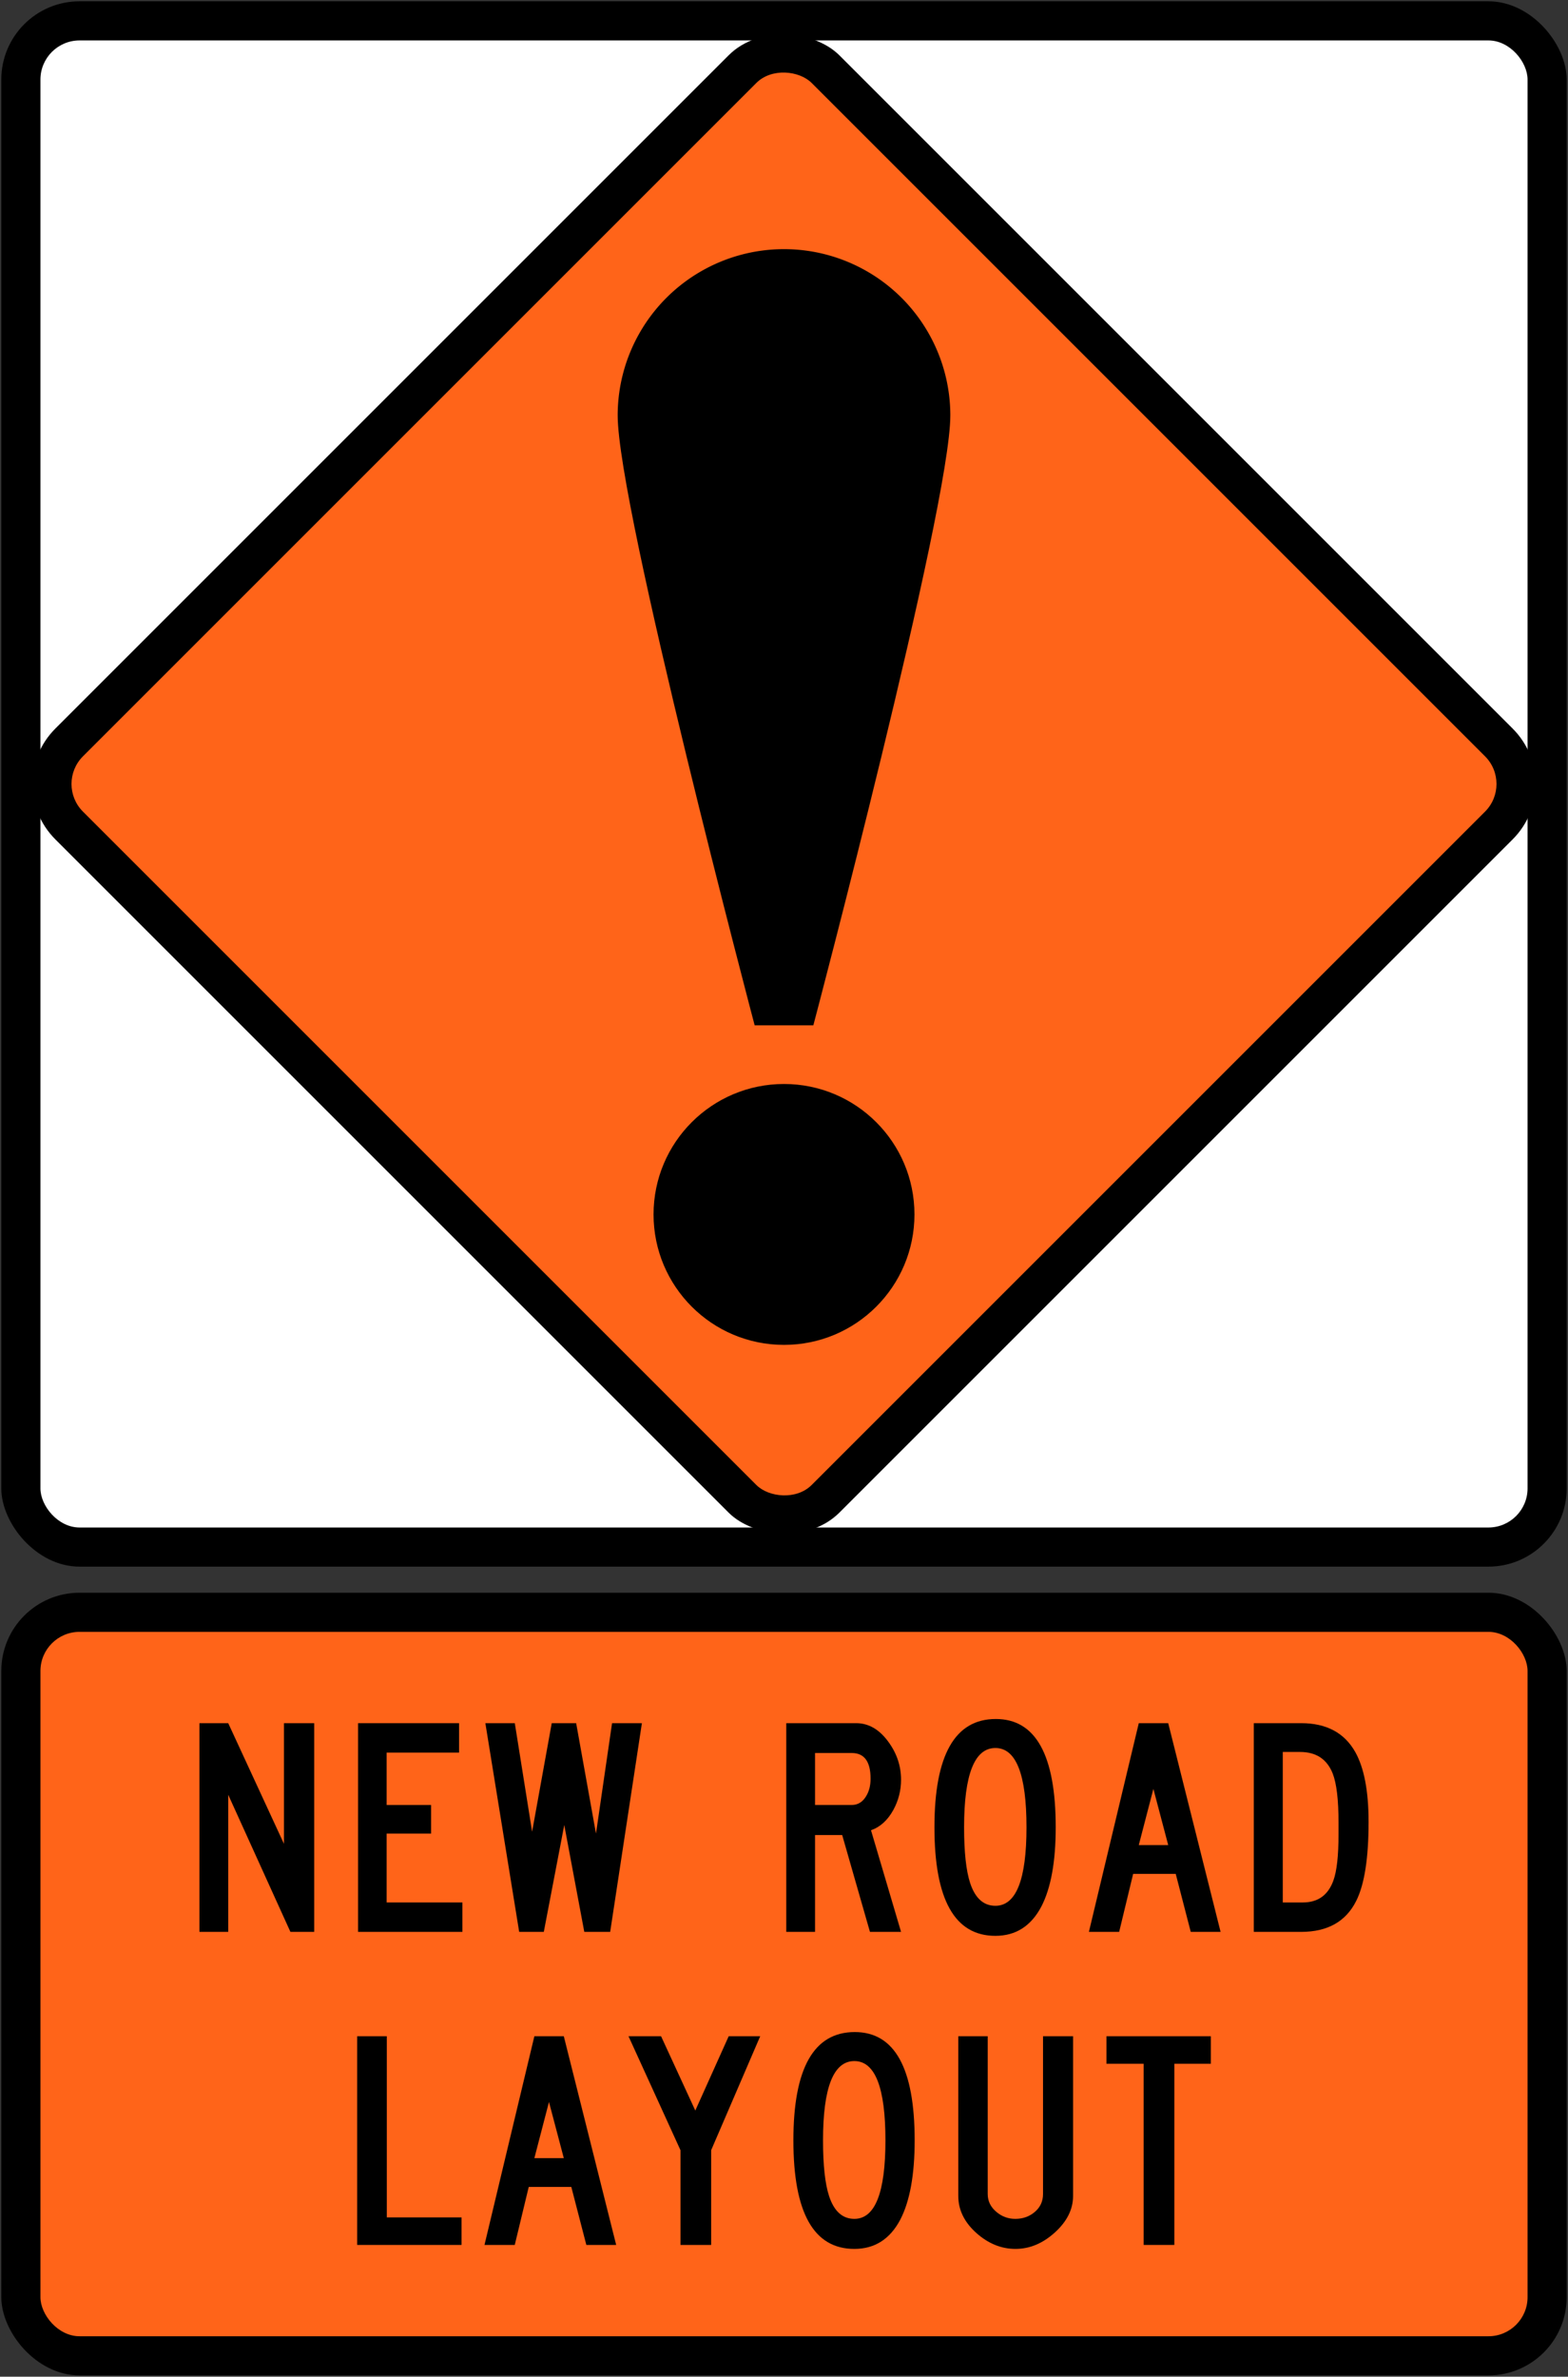
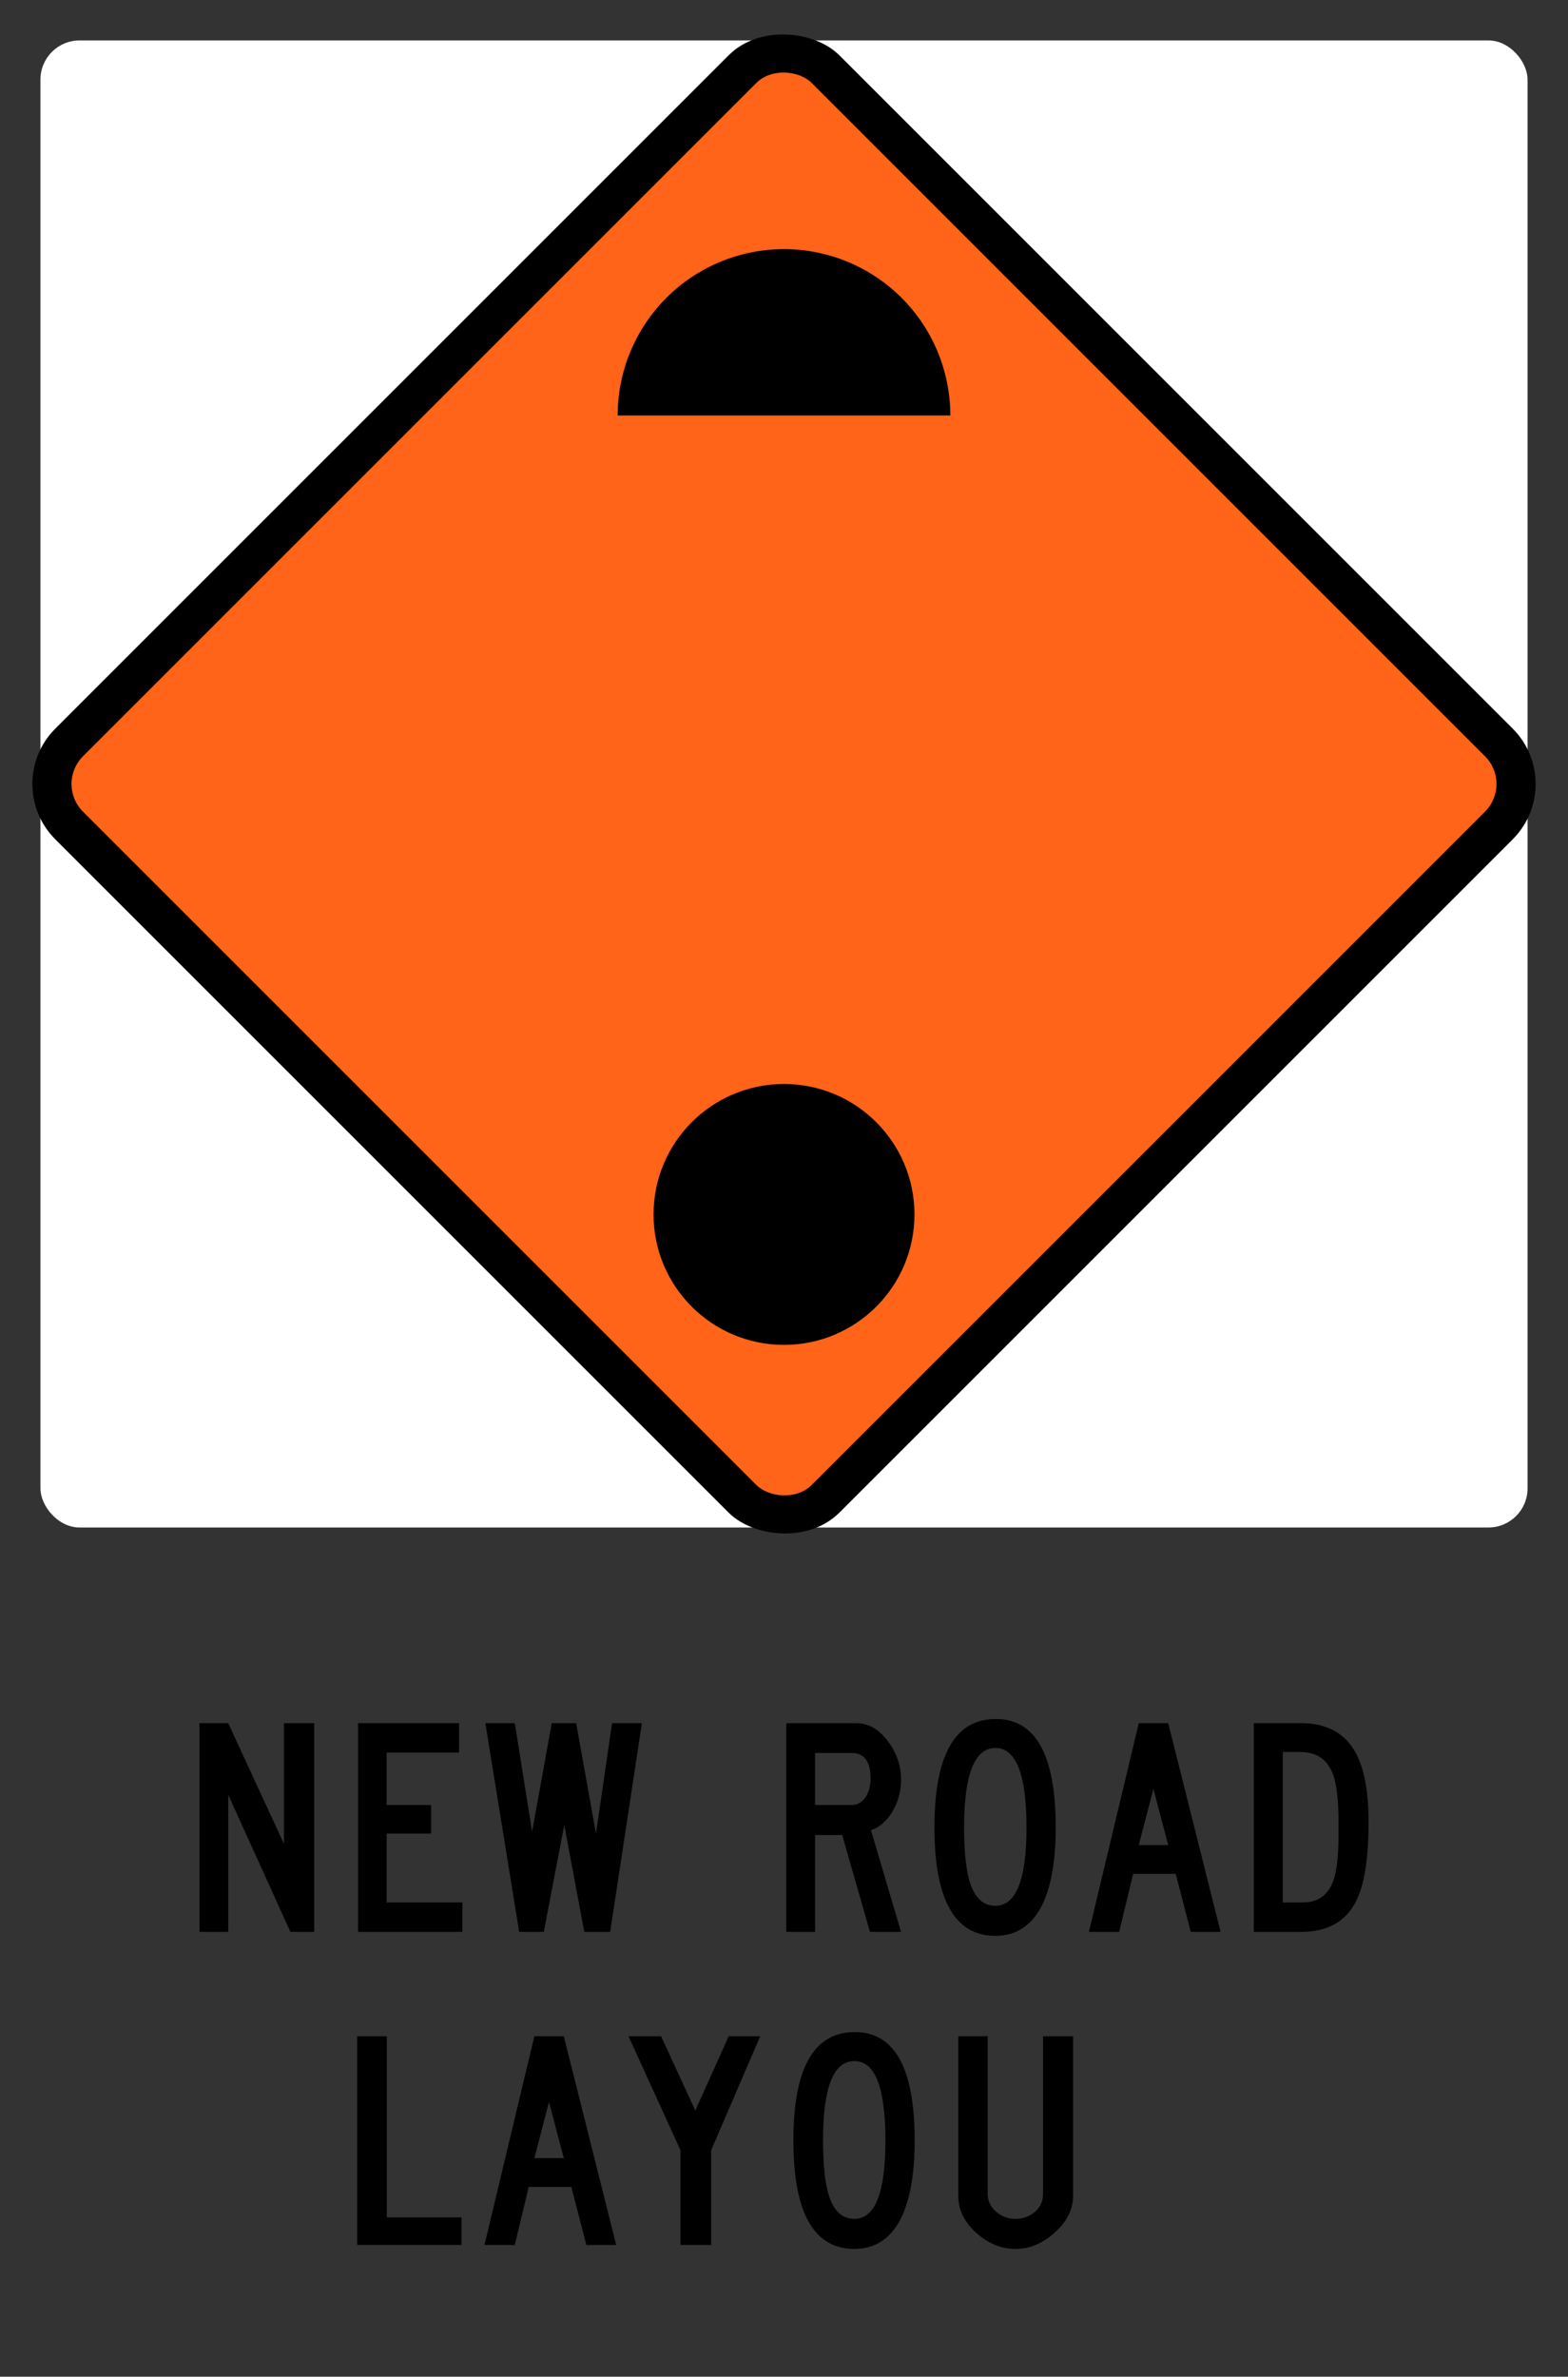
<svg xmlns="http://www.w3.org/2000/svg" xmlns:ns1="http://www.inkscape.org/namespaces/inkscape" xmlns:ns2="http://sodipodi.sourceforge.net/DTD/sodipodi-0.dtd" width="1202mm" height="1822mm" viewBox="0 0 1202 1822" version="1.1" id="svg8" ns1:version="0.92.4 (5da689c313, 2019-01-14)" ns2:docname="2222.svg">
  <rect x="0" y="0" width="1202" height="1822" fill="#333333" stroke="none" />
  <defs id="defs2" />
  <ns2:namedview id="base" pagecolor="#ffffff" bordercolor="#666666" borderopacity="1.0" ns1:pageopacity="0.0" ns1:pageshadow="2" ns1:zoom="0.097343749" ns1:cx="4429.1339" ns1:cy="2596.3805" ns1:document-units="mm" ns1:current-layer="layer1" showgrid="false" ns1:window-width="1920" ns1:window-height="1057" ns1:window-x="-8" ns1:window-y="-8" ns1:window-maximized="1" />
  <g ns1:label="Layer 1" ns1:groupmode="layer" id="layer1" transform="translate(0,1525)">
-     <rect style="opacity:1;vector-effect:none;fill:#000000;fill-opacity:1;fill-rule:nonzero;stroke:none;stroke-width:100.076;stroke-linecap:square;stroke-linejoin:round;stroke-miterlimit:4;stroke-dasharray:none;stroke-dashoffset:0;stroke-opacity:1" id="rect10" width="1200" height="1200" x="1" y="-1524" rx="60" ry="60" />
    <rect ry="30" rx="30" y="-1494" x="31" height="1140" width="1140" id="rect12" style="opacity:1;vector-effect:none;fill:#ffffff;fill-opacity:1;fill-rule:nonzero;stroke:none;stroke-width:95.073;stroke-linecap:square;stroke-linejoin:round;stroke-miterlimit:4;stroke-dasharray:none;stroke-dashoffset:0;stroke-opacity:1" />
    <rect style="opacity:1;vector-effect:none;fill:#000000;fill-opacity:1;fill-rule:nonzero;stroke:none;stroke-width:36.419;stroke-linecap:square;stroke-linejoin:round;stroke-miterlimit:4;stroke-dasharray:none;stroke-dashoffset:0;stroke-opacity:1" id="rect14" width="850" height="850" x="653.338" y="-653.395" rx="60.001" ry="60.001" transform="rotate(-45)" />
    <rect ry="30" rx="30" y="-623.395" x="683.338" height="790" width="790" id="rect16" style="opacity:1;vector-effect:none;fill:#ff6419;fill-opacity:1;fill-rule:nonzero;stroke:none;stroke-width:33.848;stroke-linecap:square;stroke-linejoin:round;stroke-miterlimit:4;stroke-dasharray:none;stroke-dashoffset:0;stroke-opacity:1" transform="rotate(-45)" />
-     <path style="fill:#000000;fill-opacity:1;fill-rule:nonzero;stroke:none;stroke-width:0.4" d="m 578.5,-739 c 0,0 -105,-397.237 -105,-467.5 l 127.5,-71.5 127.5,71.5 c 0,70.263 -105,467.5 -105,467.5 z" id="path107" ns1:connector-curvature="0" ns2:nodetypes="cccccc" />
    <path style="opacity:1;vector-effect:none;fill:#000000;fill-opacity:1;fill-rule:nonzero;stroke:none;stroke-width:50.242;stroke-linecap:square;stroke-linejoin:round;stroke-miterlimit:4;stroke-dasharray:none;stroke-dashoffset:0;stroke-opacity:1" id="path109" ns2:type="arc" ns2:cx="601.00006" ns2:cy="1206.5002" ns2:rx="127.49984" ns2:ry="127.49984" ns2:start="0" ns2:end="3.1415927" d="m 728.5,1206.5 a 127.5,127.5 0 0 1 -63.75,110.418 127.5,127.5 0 0 1 -127.5,0 127.5,127.5 0 0 1 -63.75,-110.418 l 127.5,0 z" transform="scale(1,-1)" />
    <circle style="opacity:1;vector-effect:none;fill:#000000;fill-opacity:1;fill-rule:nonzero;stroke:none;stroke-width:41.429;stroke-linecap:square;stroke-linejoin:round;stroke-miterlimit:4;stroke-dasharray:none;stroke-dashoffset:0;stroke-opacity:1" id="path132" cx="601" cy="-594" r="100" />
-     <rect style="opacity:1;vector-effect:none;fill:#000000;fill-opacity:1;fill-rule:nonzero;stroke:none;stroke-width:88.949;stroke-linecap:square;stroke-linejoin:round;stroke-miterlimit:4;stroke-dasharray:none;stroke-dashoffset:0;stroke-opacity:1" id="rect10-8" width="1200" height="600" x="1" y="-304" rx="60" ry="60" />
-     <rect ry="30" rx="30" y="-274" x="31" height="540" width="1140" id="rect12-5" style="opacity:1;vector-effect:none;fill:#ff6419;fill-opacity:1;fill-rule:nonzero;stroke:none;stroke-width:82.247;stroke-linecap:square;stroke-linejoin:round;stroke-miterlimit:4;stroke-dasharray:none;stroke-dashoffset:0;stroke-opacity:1" />
    <path ns1:connector-curvature="0" id="path22" style="fill:#000000;fill-opacity:1;fill-rule:nonzero;stroke:none;stroke-width:0.353" d="m 394.633,-204 13.275,83.199 15.042,-83.199 h 18.722 l 15.198,84.638 12.322,-84.638 h 22.878 l -24.32,160 h -19.84 l -15.356,-81.92 -15.684,81.92 h -18.877 l -25.922,-160 h 22.563" />
    <path ns1:connector-curvature="0" id="path28" style="fill:#000000;fill-opacity:1;fill-rule:nonzero;stroke:none;stroke-width:0.353" d="m 895.529,-110.56 -11.363,-43.042 -11.197,43.042 z m -22.559,-93.44 h 22.559 l 40.151,160 h -22.873 l -11.521,-44.48 h -32.634 l -10.724,44.48 h -23.197 l 38.239,-160" />
    <path ns1:connector-curvature="0" id="path28-9" style="fill:#000000;fill-opacity:1;fill-rule:nonzero;stroke:none;stroke-width:0.353" d="m 506.76,36 26.244,56.961 25.602,-56.961 h 24.155 l -37.6,87.361 v 72.639 h -23.52 v -72.639 l -39.84,-87.361 h 24.96" />
    <path ns1:connector-curvature="0" id="path32-9" style="fill:#000000;fill-opacity:1;fill-rule:nonzero;stroke:none;stroke-width:0.353" d="m 174.949,-204 42.719,92.48 v -92.48 h 23.201 v 160 h -18.241 l -47.679,-105.119 v 105.119 h -22.079 V -204 h 22.079" />
-     <path ns1:connector-curvature="0" id="path26-7" style="fill:#000000;fill-opacity:1;fill-rule:nonzero;stroke:none;stroke-width:0.452" d="m 848.2,36 v 21.102 h 28.512 V 196 h 23.522 V 57.102 h 27.966 v -21.102 h -80 v 0" />
    <path ns1:connector-curvature="0" id="path122" style="fill:#000000;fill-opacity:1;fill-rule:nonzero;stroke:none;stroke-width:0.353" d="m 274.47,-204 v 160 h 80 v -22.555 h -58.081 v -52.801 h 34.08 v -21.922 h -34.08 v -40.157 h 55.523 v -22.564 h -77.442 v 0" />
    <path ns1:connector-curvature="0" id="path133" style="fill:#000000;fill-opacity:1;fill-rule:evenodd;stroke:none;stroke-width:0.353" d="m 652.807,-141.279 h -28.003 v -39.84 h 28.162 c 9.606,0 14.4,6.562 14.4,19.682 0,5.334 -1.171,9.864 -3.521,13.6 -2.667,4.371 -6.346,6.558 -11.038,6.558 z m 14.884,19.361 c 7.042,-2.452 12.746,-7.624 17.113,-15.523 3.947,-7.246 5.927,-14.986 5.927,-23.195 0,-10.562 -3.253,-20.267 -9.765,-29.122 -6.929,-9.49 -15.145,-14.238 -24.638,-14.242 h -53.597 v 160 h 22.073 v -74.235 h 20.803 l 21.283,74.235 h 23.841 l -23.04,-77.918 v 0" />
    <path ns1:connector-curvature="0" id="path144" style="fill:#000000;fill-opacity:1;fill-rule:evenodd;stroke:none;stroke-width:0.353" d="m 763.052,-63.997 c -9.073,0 -15.526,-5.817 -19.364,-17.442 -3.094,-9.493 -4.639,-23.732 -4.639,-42.722 0,-40.531 8.001,-60.799 24.003,-60.799 15.893,0 23.837,20.268 23.837,60.799 0,40.108 -7.944,60.164 -23.837,60.164 z m 0,23.037 c 15.572,0 27.305,-7.466 35.197,-22.399 7.362,-14.185 11.042,-34.453 11.042,-60.803 0,-55.356 -15.311,-83.039 -45.921,-83.039 -31.362,0 -47.039,27.683 -47.039,83.039 0,55.472 15.571,83.201 46.722,83.201 v 0" />
    <path ns1:connector-curvature="0" id="path164" style="fill:#000000;fill-opacity:1;fill-rule:evenodd;stroke:none;stroke-width:0.353" d="m 996.643,-181.919 c 12.274,0 20.59,5.496 24.968,16.482 2.981,7.574 4.477,20.105 4.477,37.6 v 9.119 c 0,16.429 -1.33,28.269 -3.997,35.522 -4.058,11.095 -11.844,16.641 -23.366,16.641 h -15.358 V -181.919 Z m 0.808,-22.081 h -36.321 v 160 h 36.321 c 20.265,0 34.342,-7.944 42.241,-23.836 6.291,-12.587 9.438,-32.745 9.438,-60.481 0,-23.573 -3.408,-41.441 -10.238,-53.602 -8.322,-14.718 -22.131,-22.081 -41.44,-22.081 v 0" />
    <path ns1:connector-curvature="0" id="path175" style="fill:#000000;fill-opacity:1;fill-rule:nonzero;stroke:none;stroke-width:0.353" d="M 273.8,36 V 196 h 80 v -21.116 h -57.28 V 36 h -22.72 v 0" />
    <path d="m 432.199,129.44 -11.363,-43.042 -11.197,43.042 z m -22.559,-93.44 h 22.559 l 40.151,160 h -22.873 l -11.521,-44.48 h -32.634 l -10.724,44.48 h -23.198 l 38.239,-160" style="fill:#000000;fill-opacity:1;fill-rule:nonzero;stroke:none;stroke-width:0.353" id="path186" ns1:connector-curvature="0" />
    <path ns1:connector-curvature="0" id="path206" style="fill:#000000;fill-opacity:1;fill-rule:evenodd;stroke:none;stroke-width:0.353" d="m 654.922,176.003 c -9.073,0 -15.526,-5.817 -19.364,-17.442 -3.094,-9.493 -4.639,-23.732 -4.639,-42.722 0,-40.532 8.001,-60.799 24.003,-60.799 15.893,0 23.837,20.267 23.837,60.799 0,40.108 -7.944,60.164 -23.837,60.164 z m 0,23.037 c 15.572,0 27.305,-7.466 35.197,-22.399 7.362,-14.185 11.042,-34.453 11.042,-60.803 0,-55.356 -15.31,-83.039 -45.921,-83.039 -31.362,0 -47.039,27.683 -47.039,83.039 0,55.472 15.572,83.201 46.722,83.201 v 0" />
    <path ns1:connector-curvature="0" id="path217" style="fill:#000000;fill-opacity:1;fill-rule:nonzero;stroke:none;stroke-width:0.353" d="m 778.438,199.04 c 10.88,0 20.963,-4.214 30.245,-12.641 9.278,-8.424 13.918,-17.755 13.918,-27.996 V 36 h -23.037 V 156.96 c 0,5.761 -2.244,10.453 -6.724,14.079 -4.053,3.309 -8.908,4.964 -14.56,4.964 -5.44,0 -10.238,-1.76 -14.401,-5.281 -4.477,-3.732 -6.721,-8.322 -6.721,-13.762 V 36 H 734.6 V 158.403 c 0,10.77 4.692,20.32 14.08,28.637 9.063,7.999 18.987,12 29.758,12 v 0" />
  </g>
</svg>